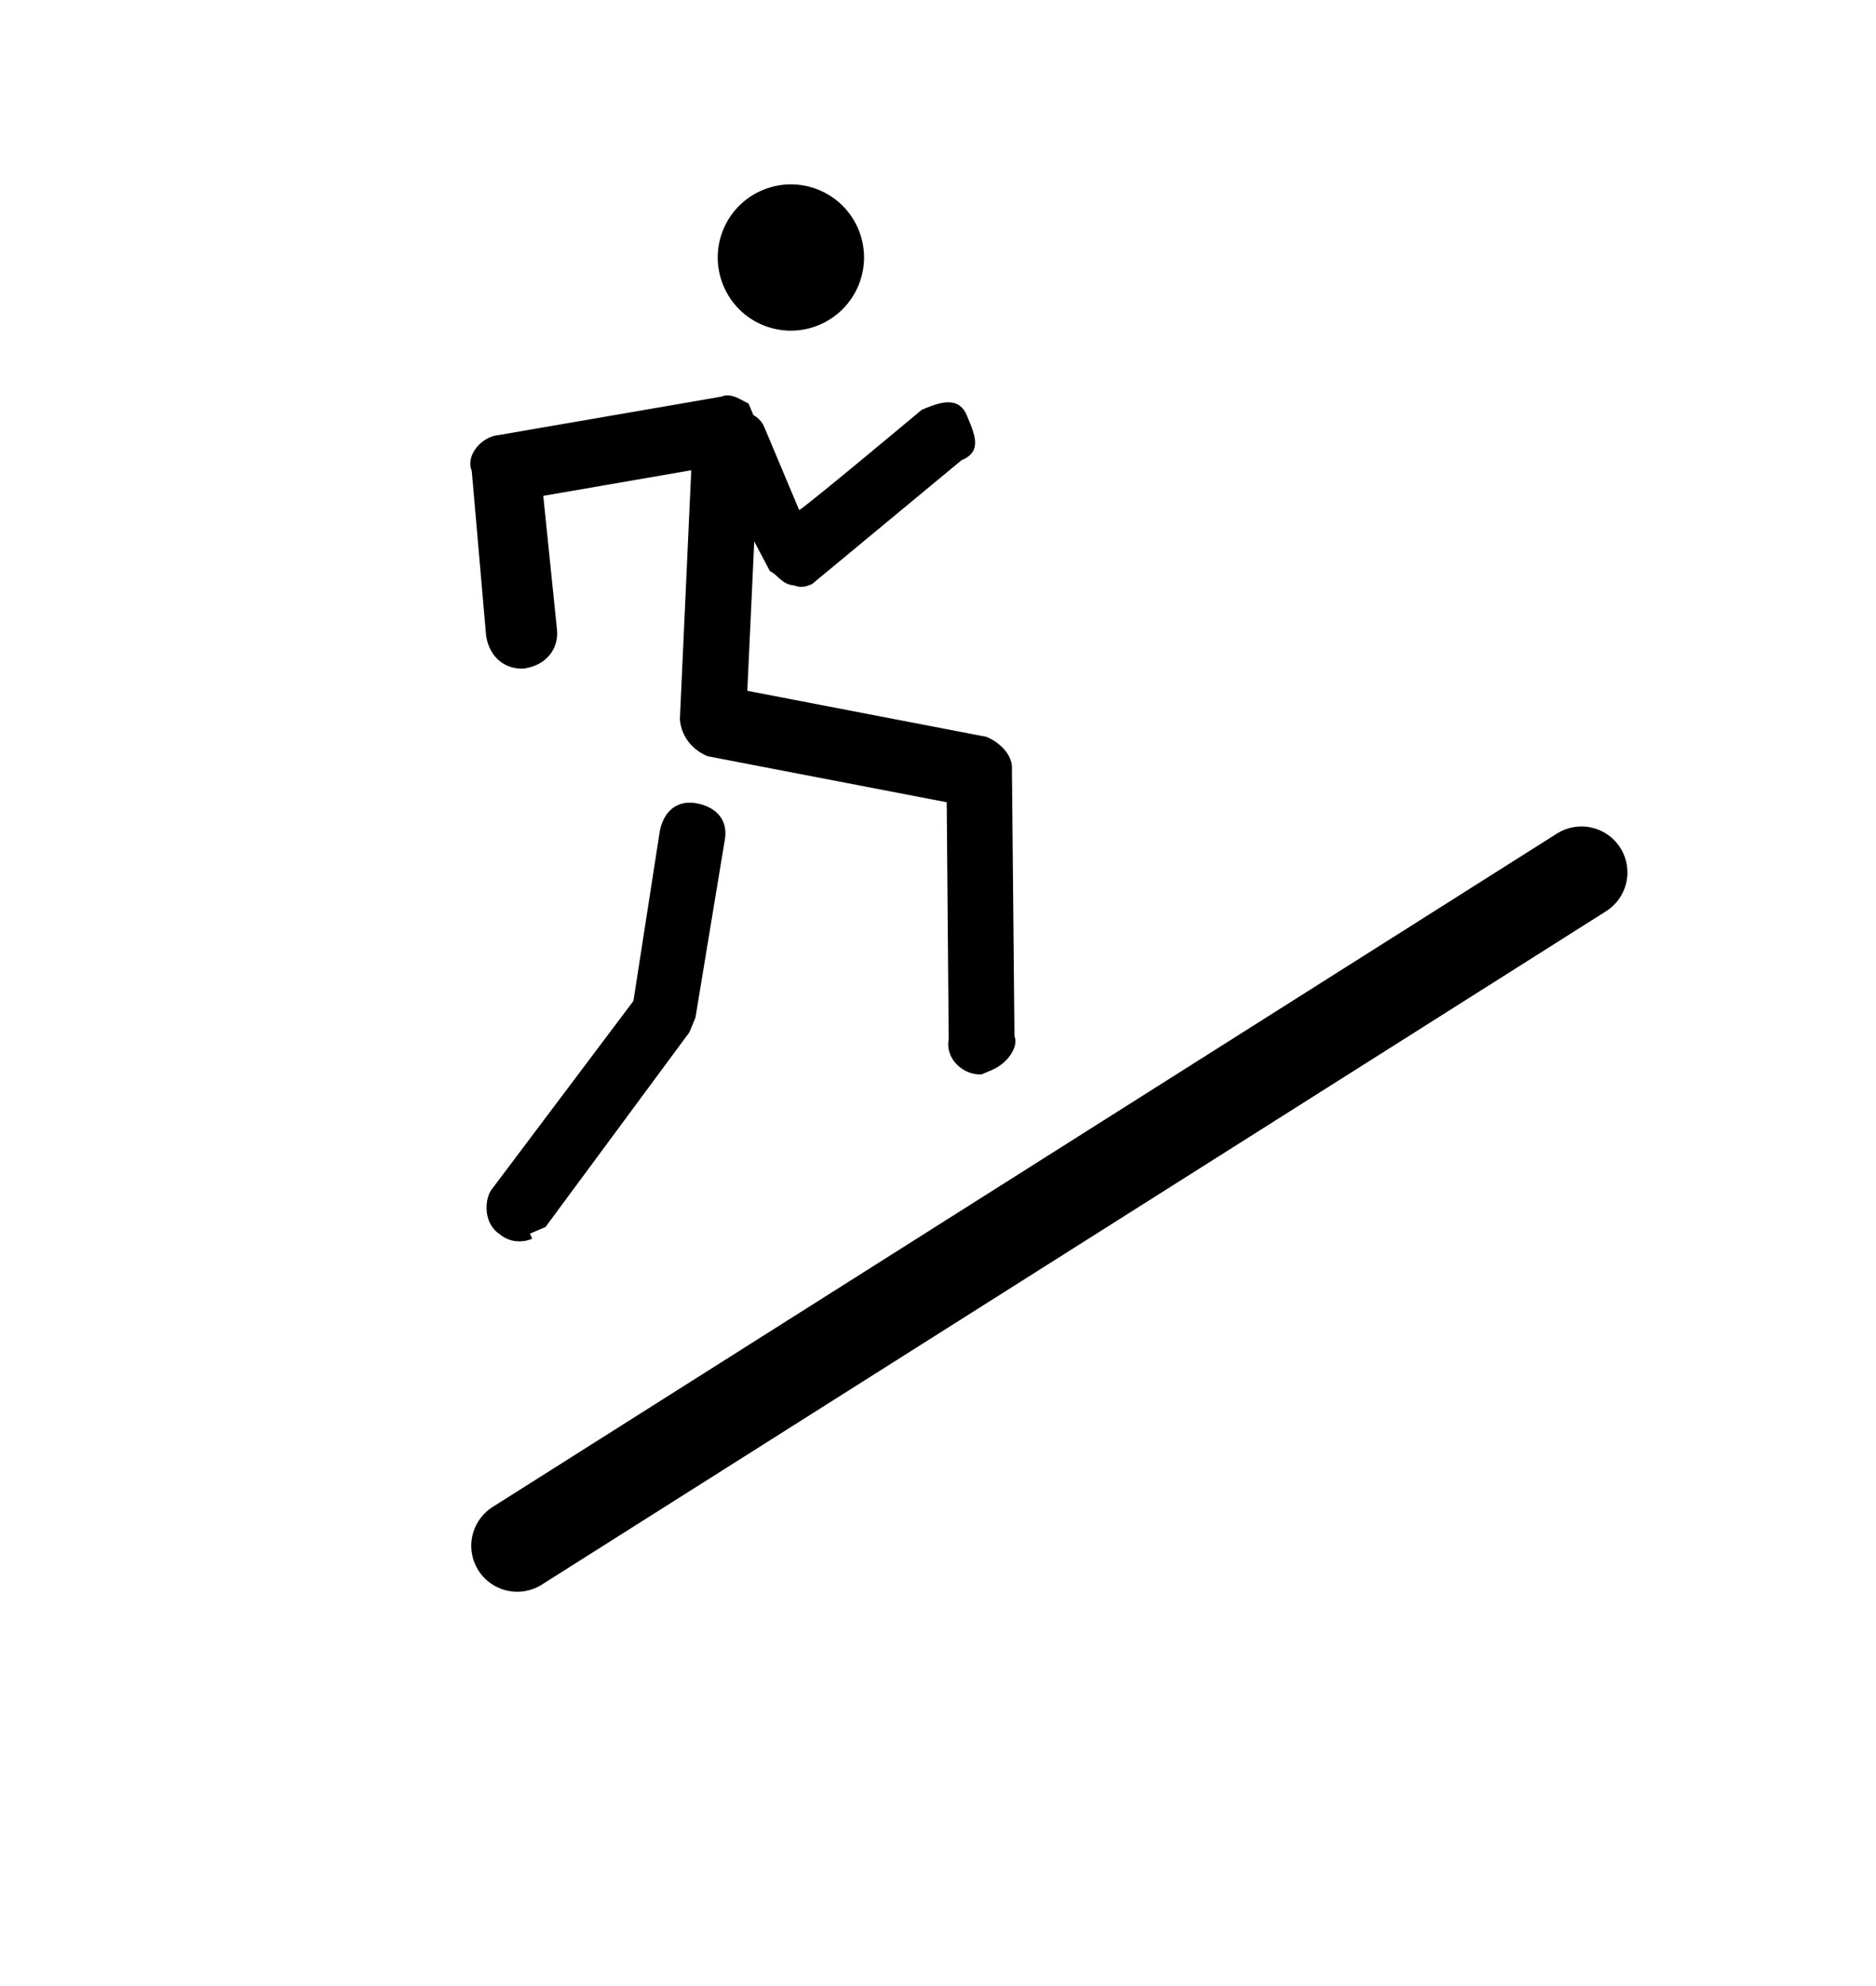
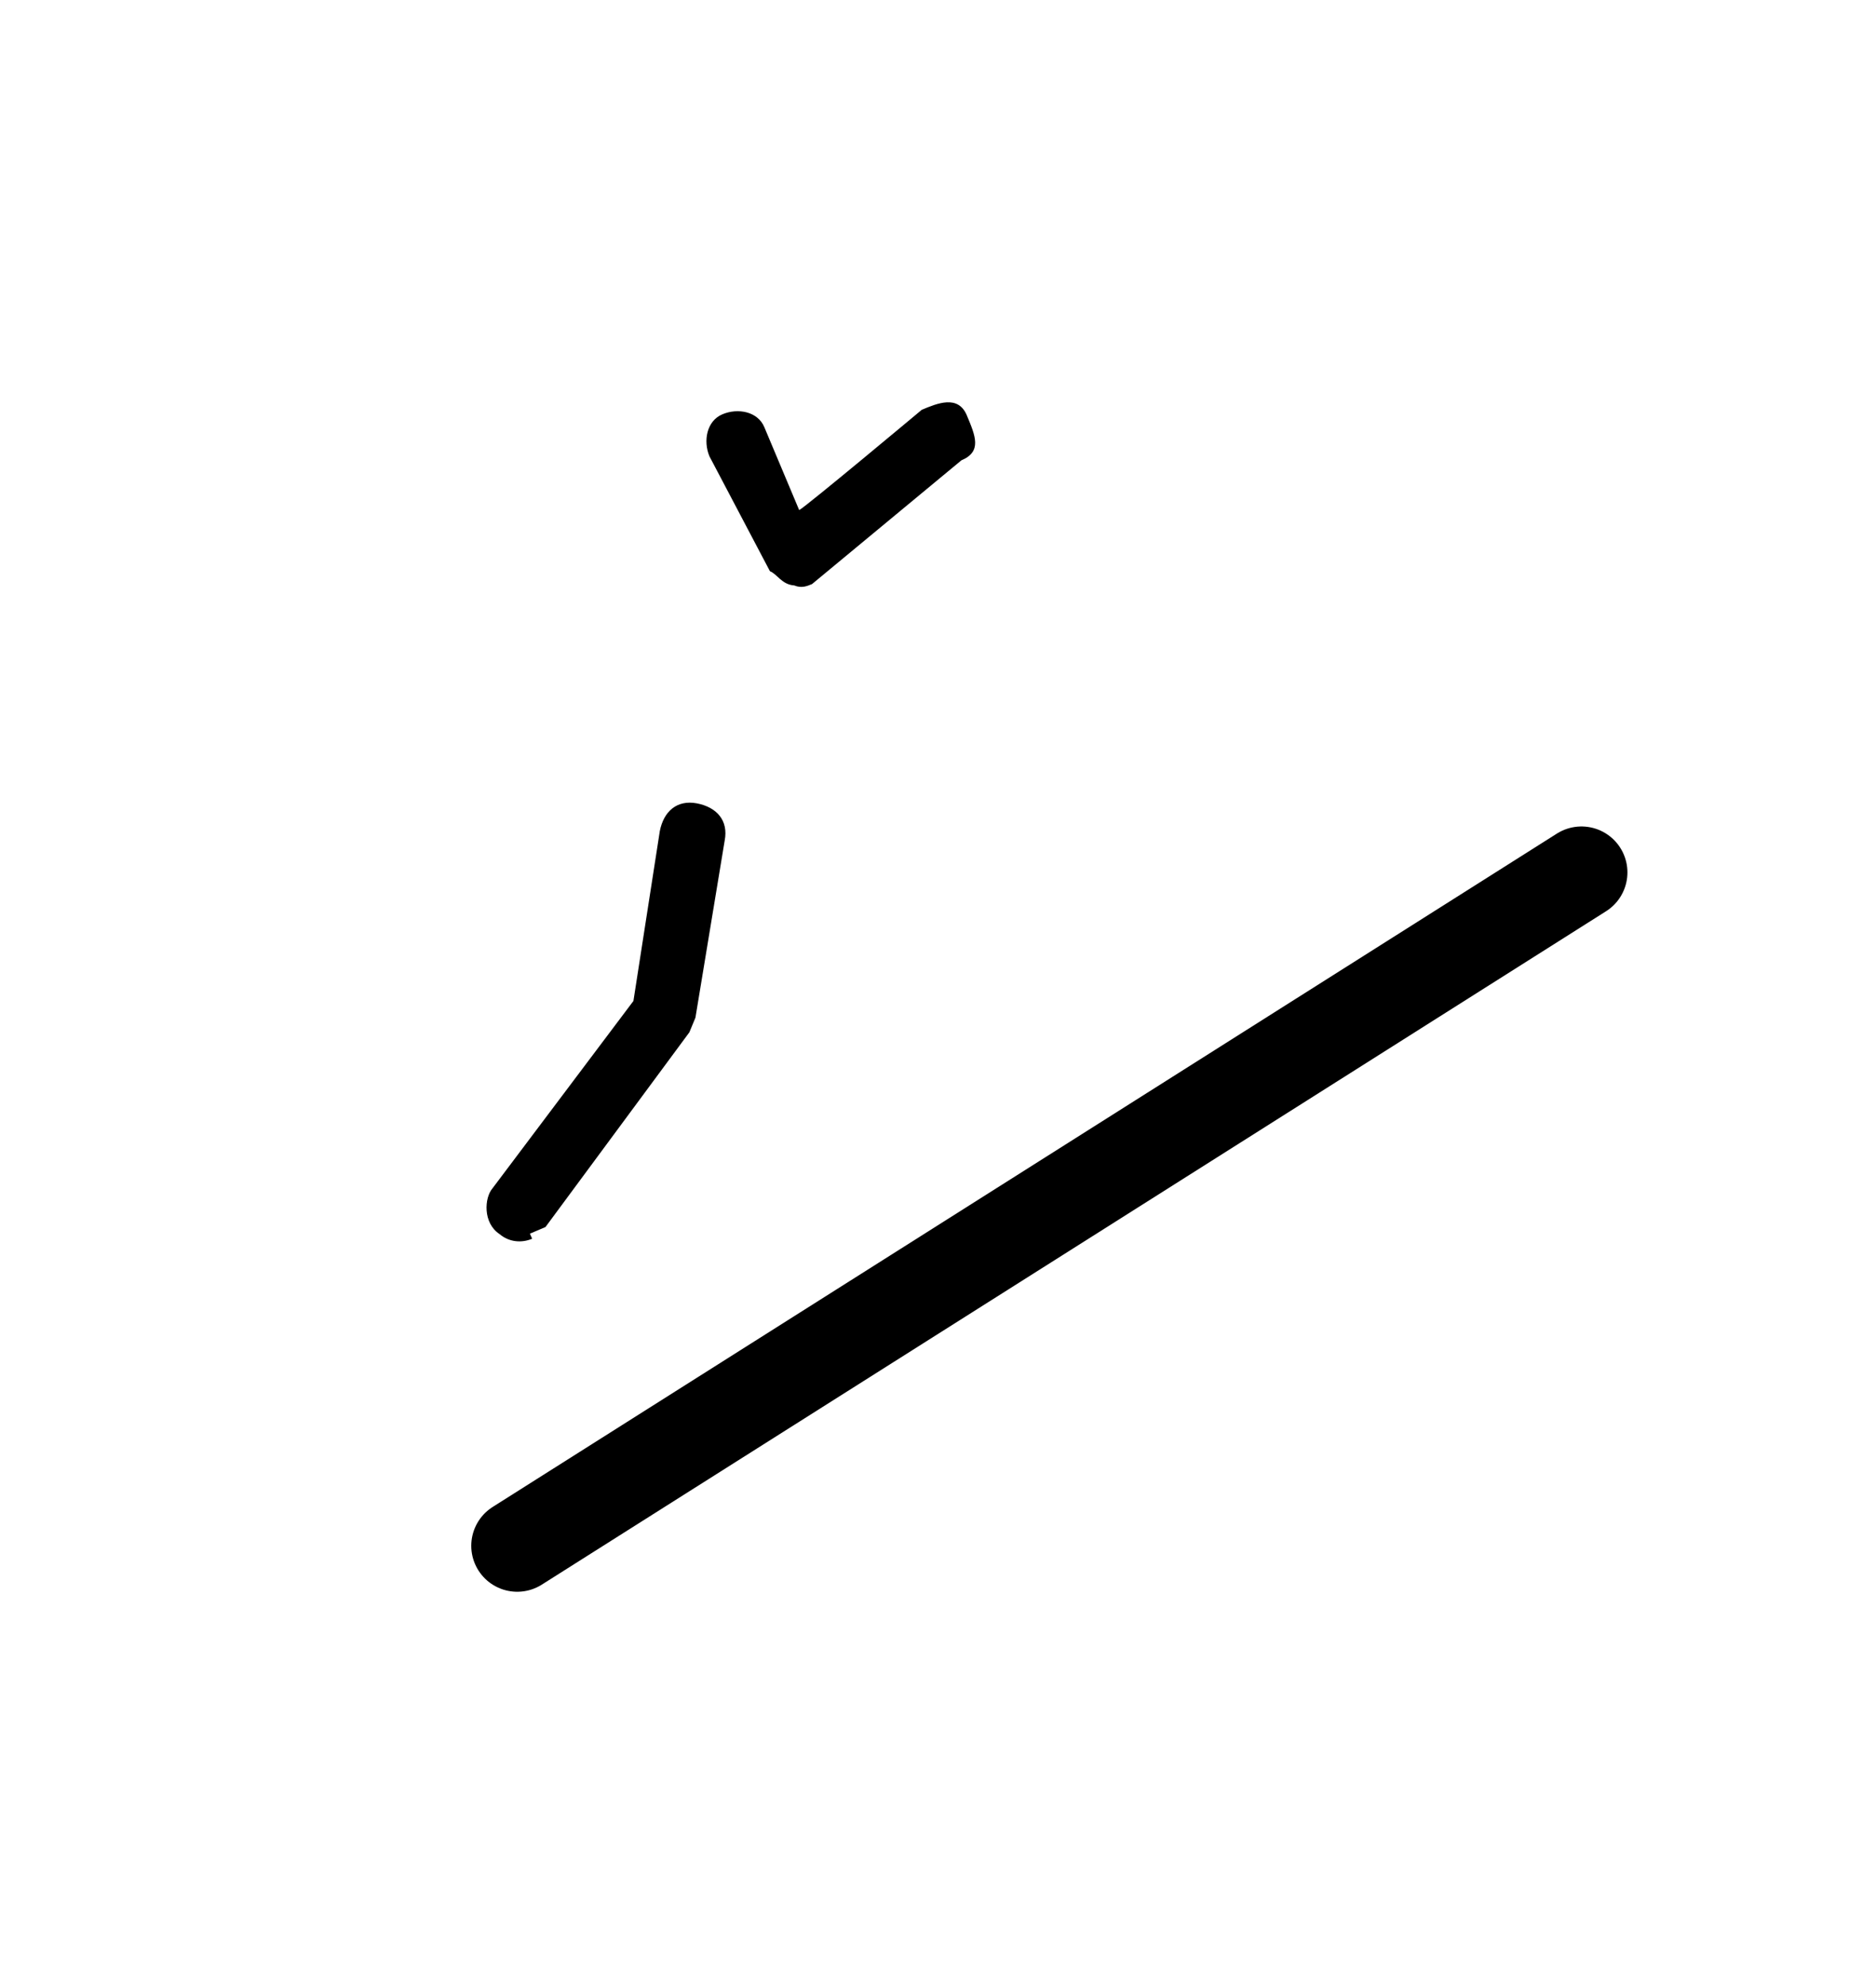
<svg xmlns="http://www.w3.org/2000/svg" width="17" height="18" viewBox="0 0 17 18" fill="none">
-   <path d="M8.99 9.697L8.896 9.737C8.736 9.749 8.563 9.601 8.597 9.42L8.579 7.271L6.413 6.854C6.279 6.8 6.173 6.678 6.161 6.518L6.264 4.262L4.923 4.494L5.048 5.713C5.061 5.874 4.959 6.027 4.751 6.059C4.591 6.071 4.437 5.97 4.405 5.762L4.275 4.268C4.216 4.127 4.364 3.954 4.525 3.942L6.536 3.595C6.63 3.555 6.717 3.629 6.783 3.657L6.882 3.892L6.772 6.261L8.938 6.678C9.071 6.732 9.178 6.853 9.17 6.967L9.193 9.391C9.233 9.485 9.131 9.638 8.99 9.697Z" fill="black" />
  <path d="M7.358 5.294C7.311 5.313 7.264 5.333 7.197 5.306C7.084 5.298 7.044 5.204 6.977 5.177L6.429 4.136C6.37 3.995 6.405 3.814 6.546 3.755C6.687 3.695 6.867 3.73 6.926 3.871L7.242 4.623C7.289 4.604 8.353 3.714 8.353 3.714C8.494 3.655 8.682 3.576 8.761 3.764C8.84 3.952 8.9 4.093 8.712 4.172L7.358 5.294Z" fill="black" />
  <path d="M4.822 11.227C4.728 11.267 4.614 11.259 4.527 11.185C4.374 11.084 4.389 10.856 4.463 10.77L5.74 9.072L5.979 7.533C6.014 7.353 6.135 7.247 6.315 7.281C6.496 7.316 6.602 7.437 6.567 7.618L6.302 9.223C6.302 9.223 6.274 9.29 6.247 9.356L4.943 11.121L4.802 11.181L4.822 11.227Z" fill="black" />
-   <path d="M7.423 2.945C7.761 2.803 7.92 2.414 7.778 2.077C7.636 1.739 7.247 1.581 6.91 1.723C6.572 1.865 6.414 2.253 6.556 2.591C6.697 2.928 7.086 3.087 7.423 2.945Z" fill="black" />
  <path d="M14.331 7.907L4.687 14.01" stroke="black" stroke-width="0.833" stroke-linecap="round" stroke-linejoin="round" />
</svg>